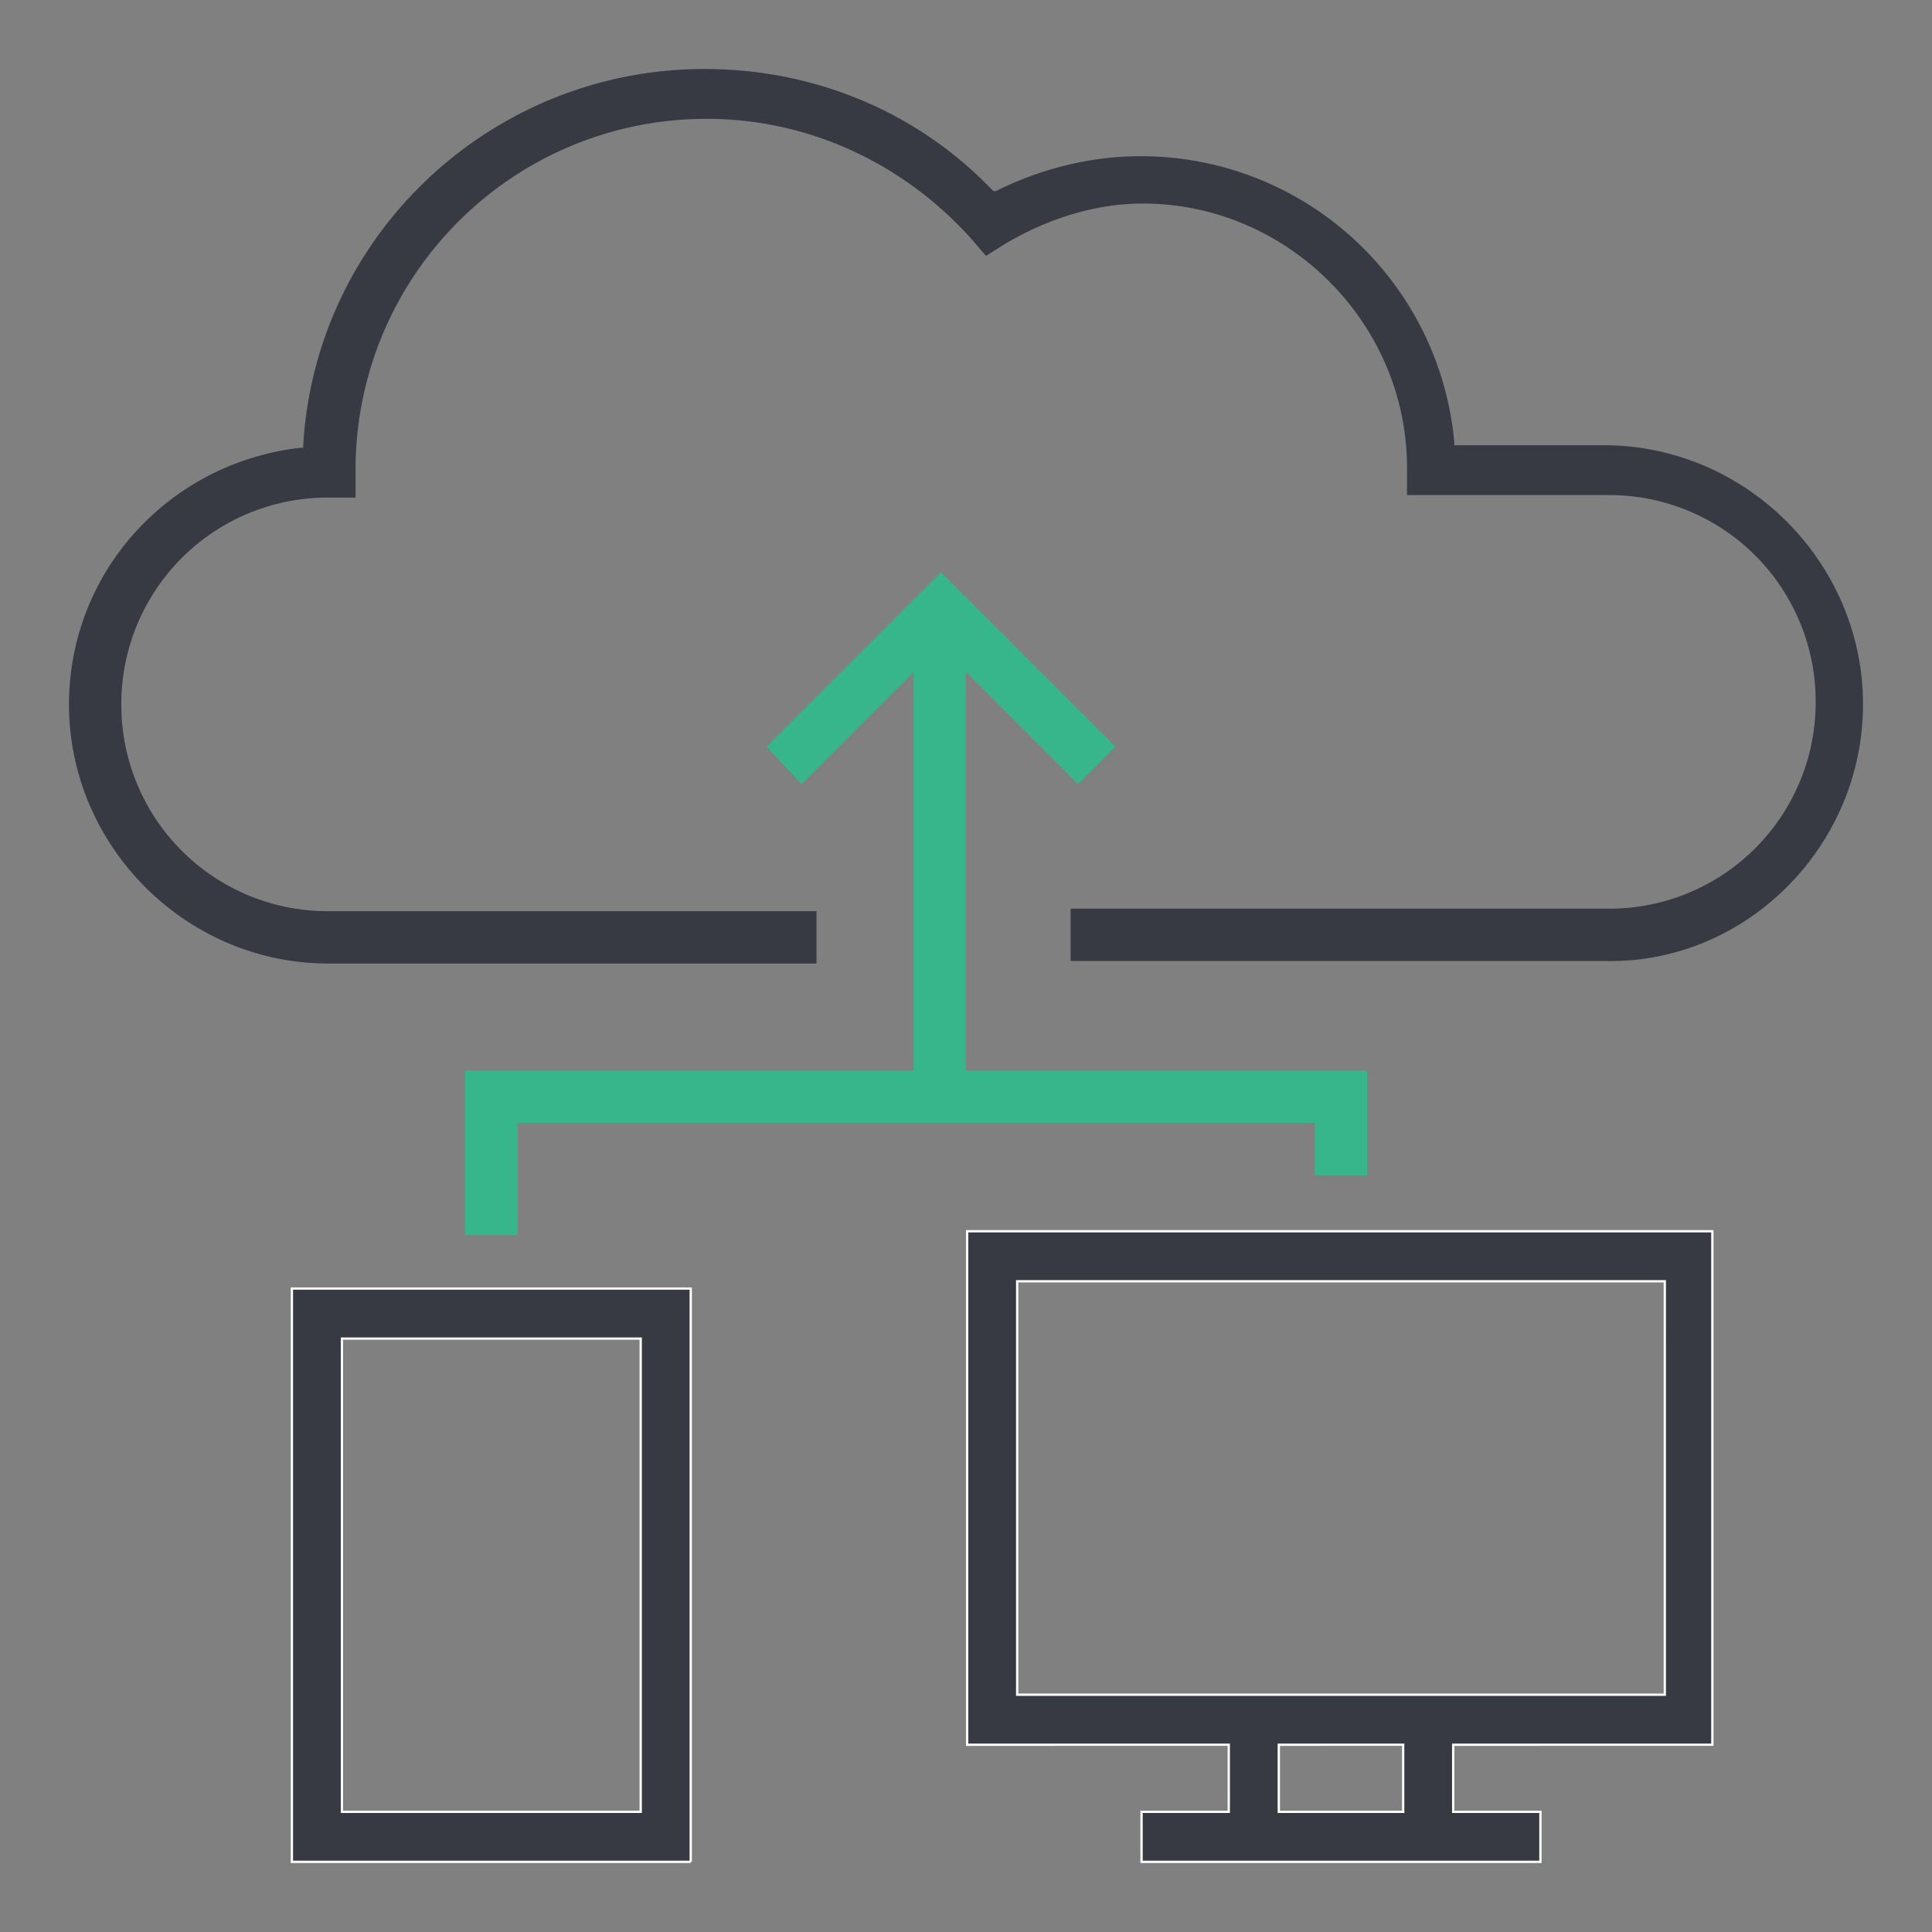
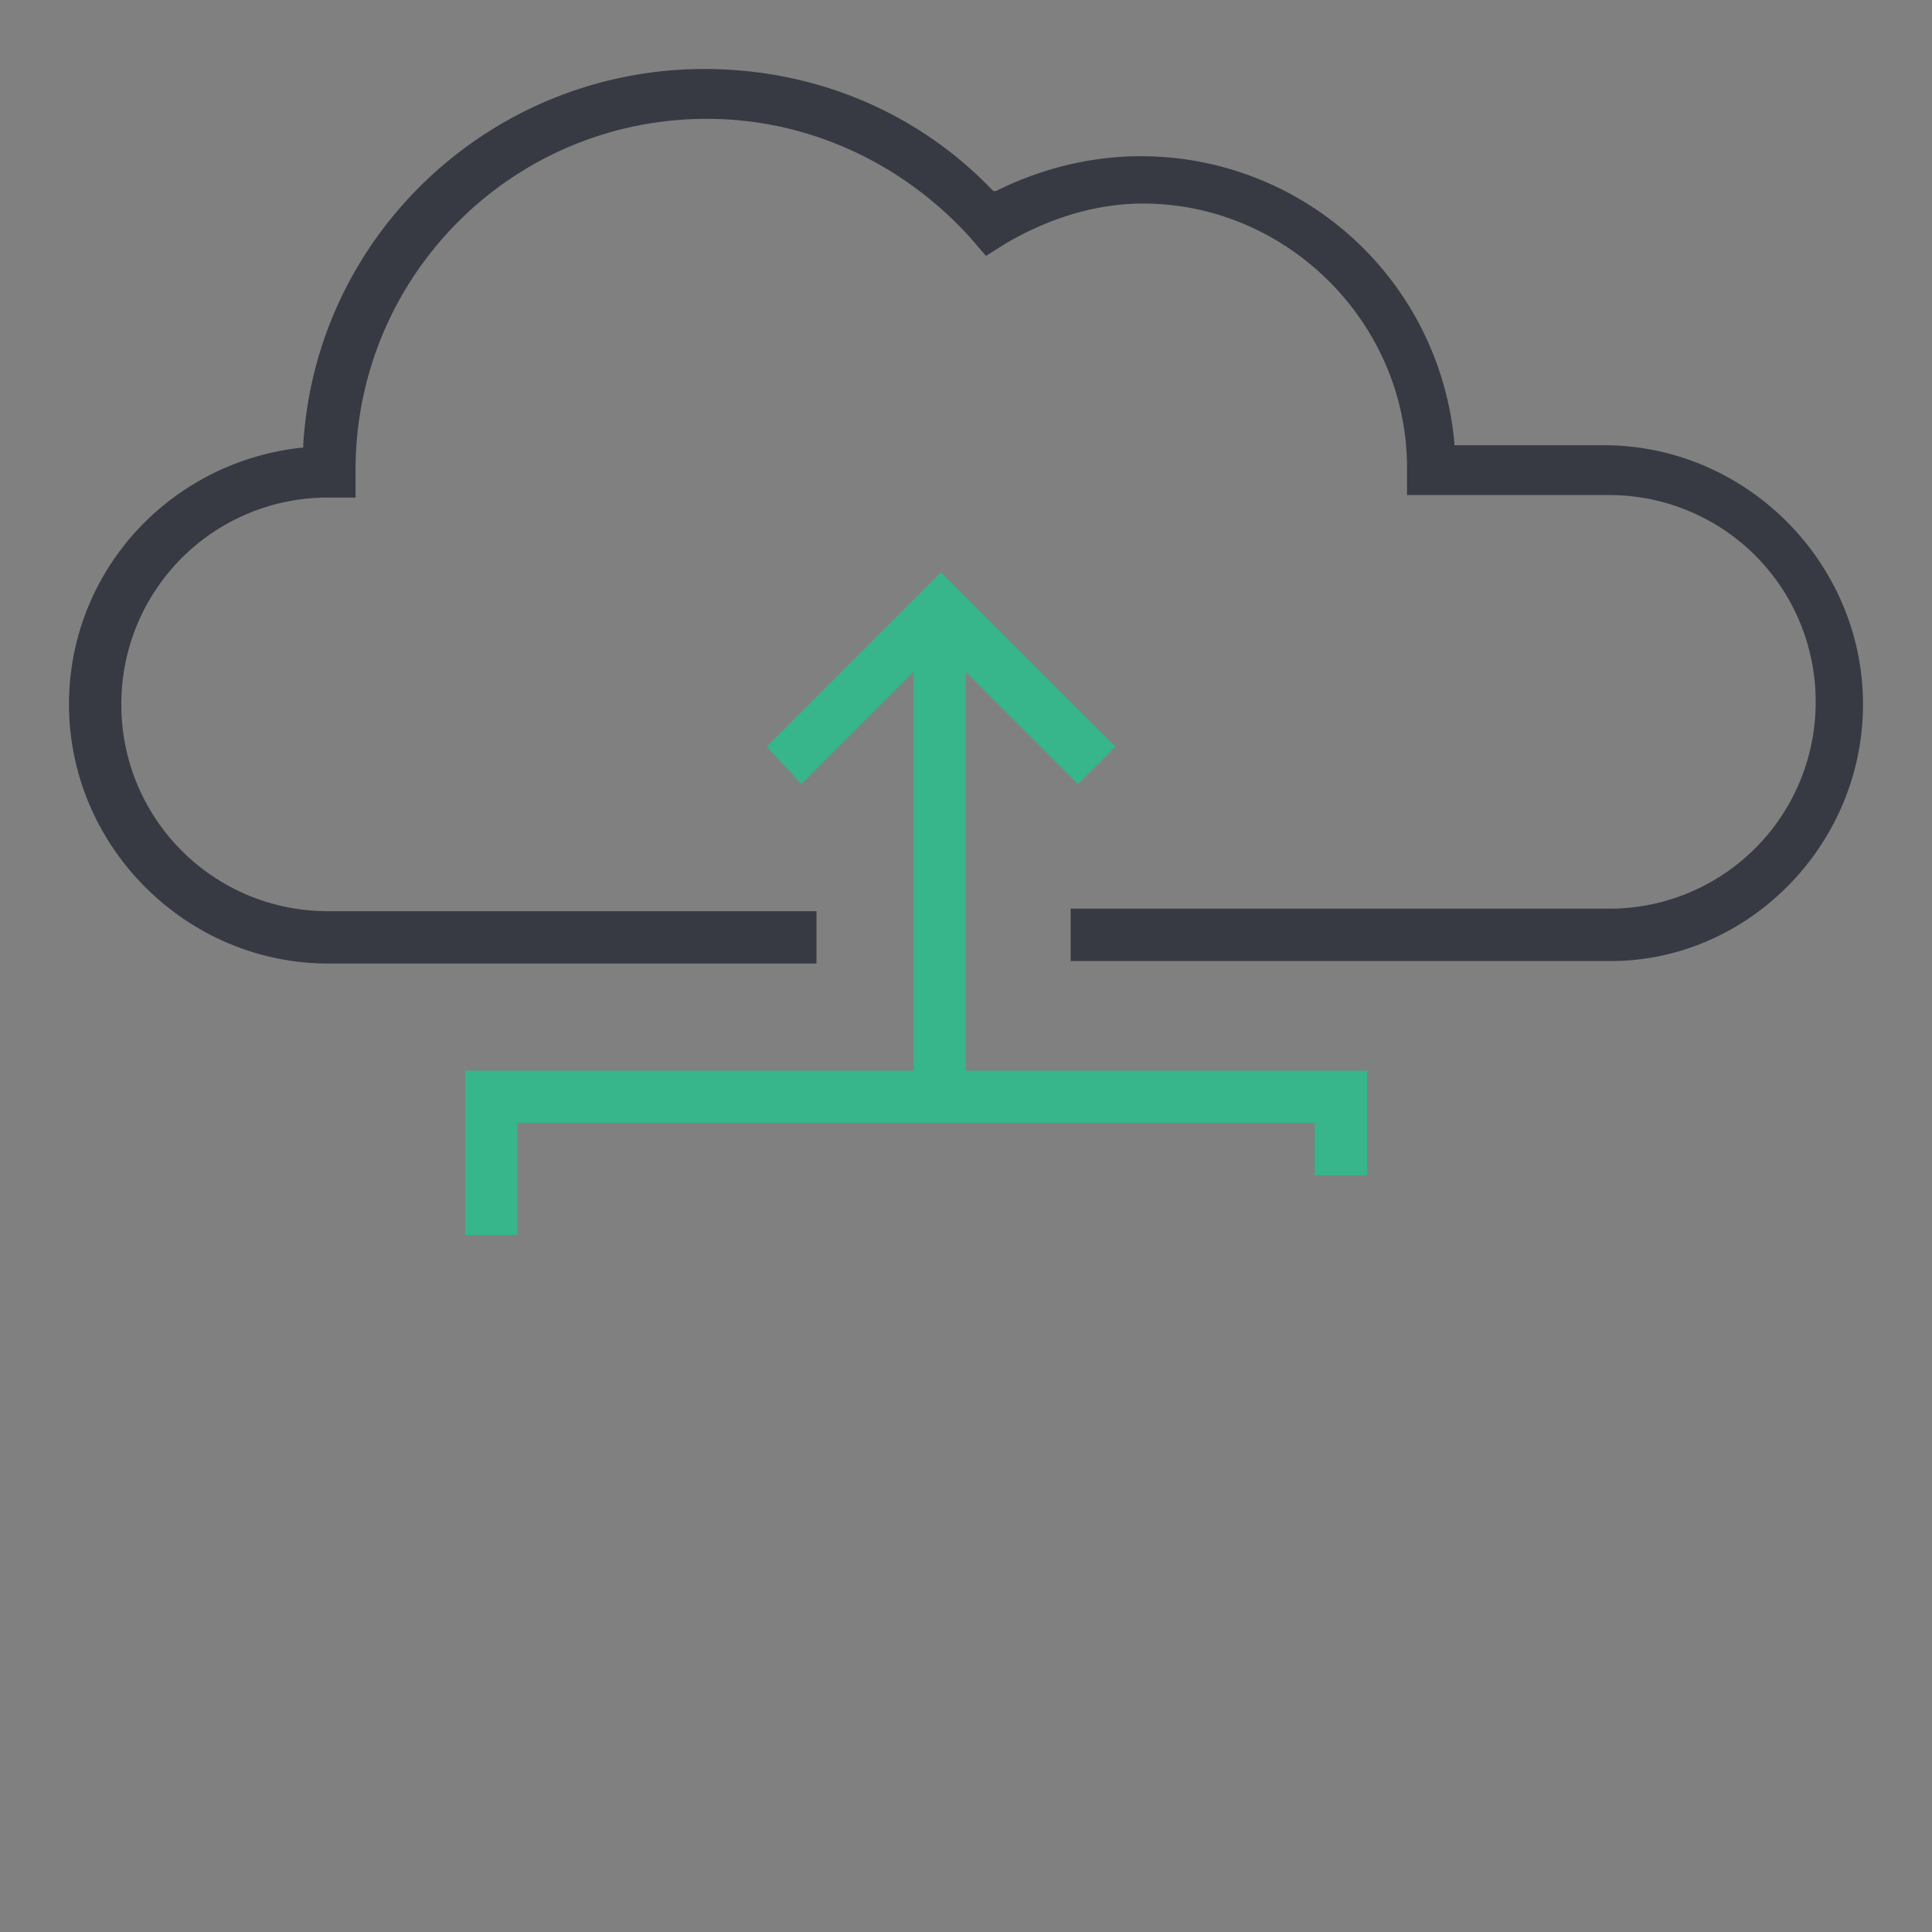
<svg xmlns="http://www.w3.org/2000/svg" width="84" height="84" viewBox="0 0 84 84" fill="none">
  <rect x="0" y="0" width="84" height="84" fill="#808080" stroke="none" />
  <path d="M81 30.625c0-6.175-5.092-11.267-11.267-11.267h-6.5v-.108a13.677 13.677 0 00-13.65-12.458c-2.166 0-4.333.541-6.283 1.516h-.108l-.109-.108C39.833 4.842 35.392 3 30.625 3c-9.208 0-16.9 7.15-17.442 16.358v.109h-.108C7.333 20.117 3 24.883 3 30.625 3 36.8 8.092 41.892 14.267 41.892H35.5v-2.275H14.267a8.97 8.97 0 01-8.992-8.992 8.97 8.97 0 018.992-8.992h1.191v-1.191c0-8.45 6.825-15.275 15.275-15.275 4.442 0 8.559 1.95 11.484 5.2l.65.758.866-.542c1.842-1.083 3.9-1.733 5.959-1.733 6.283 0 11.483 5.2 11.483 11.483v1.192h8.775a8.97 8.97 0 018.992 8.992 8.97 8.97 0 01-8.992 8.991h-23.4v2.275h23.292C75.908 41.892 81 36.8 81 30.625z" fill="#373A43" />
-   <path d="M27.807 78.775h.05V58.2H14.866v20.575h12.941zm2.225 2.175H12.691V56.025h17.341V80.95zm23.393-5.042v-.05H42.05V53.533h32.4v22.325H63.183v2.917h3.792v2.175H49.633v-2.175h3.792v-2.867zm7.533 2.867h.05v-2.917H55.6v2.917h5.358zm-16.733-5.142v.05h28.158V55.708H44.225v17.925z" fill="#373A43" stroke="#fff" stroke-width=".1" />
  <path d="M41.998 46.55V29.216l4.875 4.875 1.625-1.625-7.584-7.583-7.583 7.583 1.517 1.625 4.875-4.875V46.55h-19.5v7.15h2.275v-4.876h34.666V51.1h2.275v-4.55H41.998z" fill="#36B68A" />
</svg>